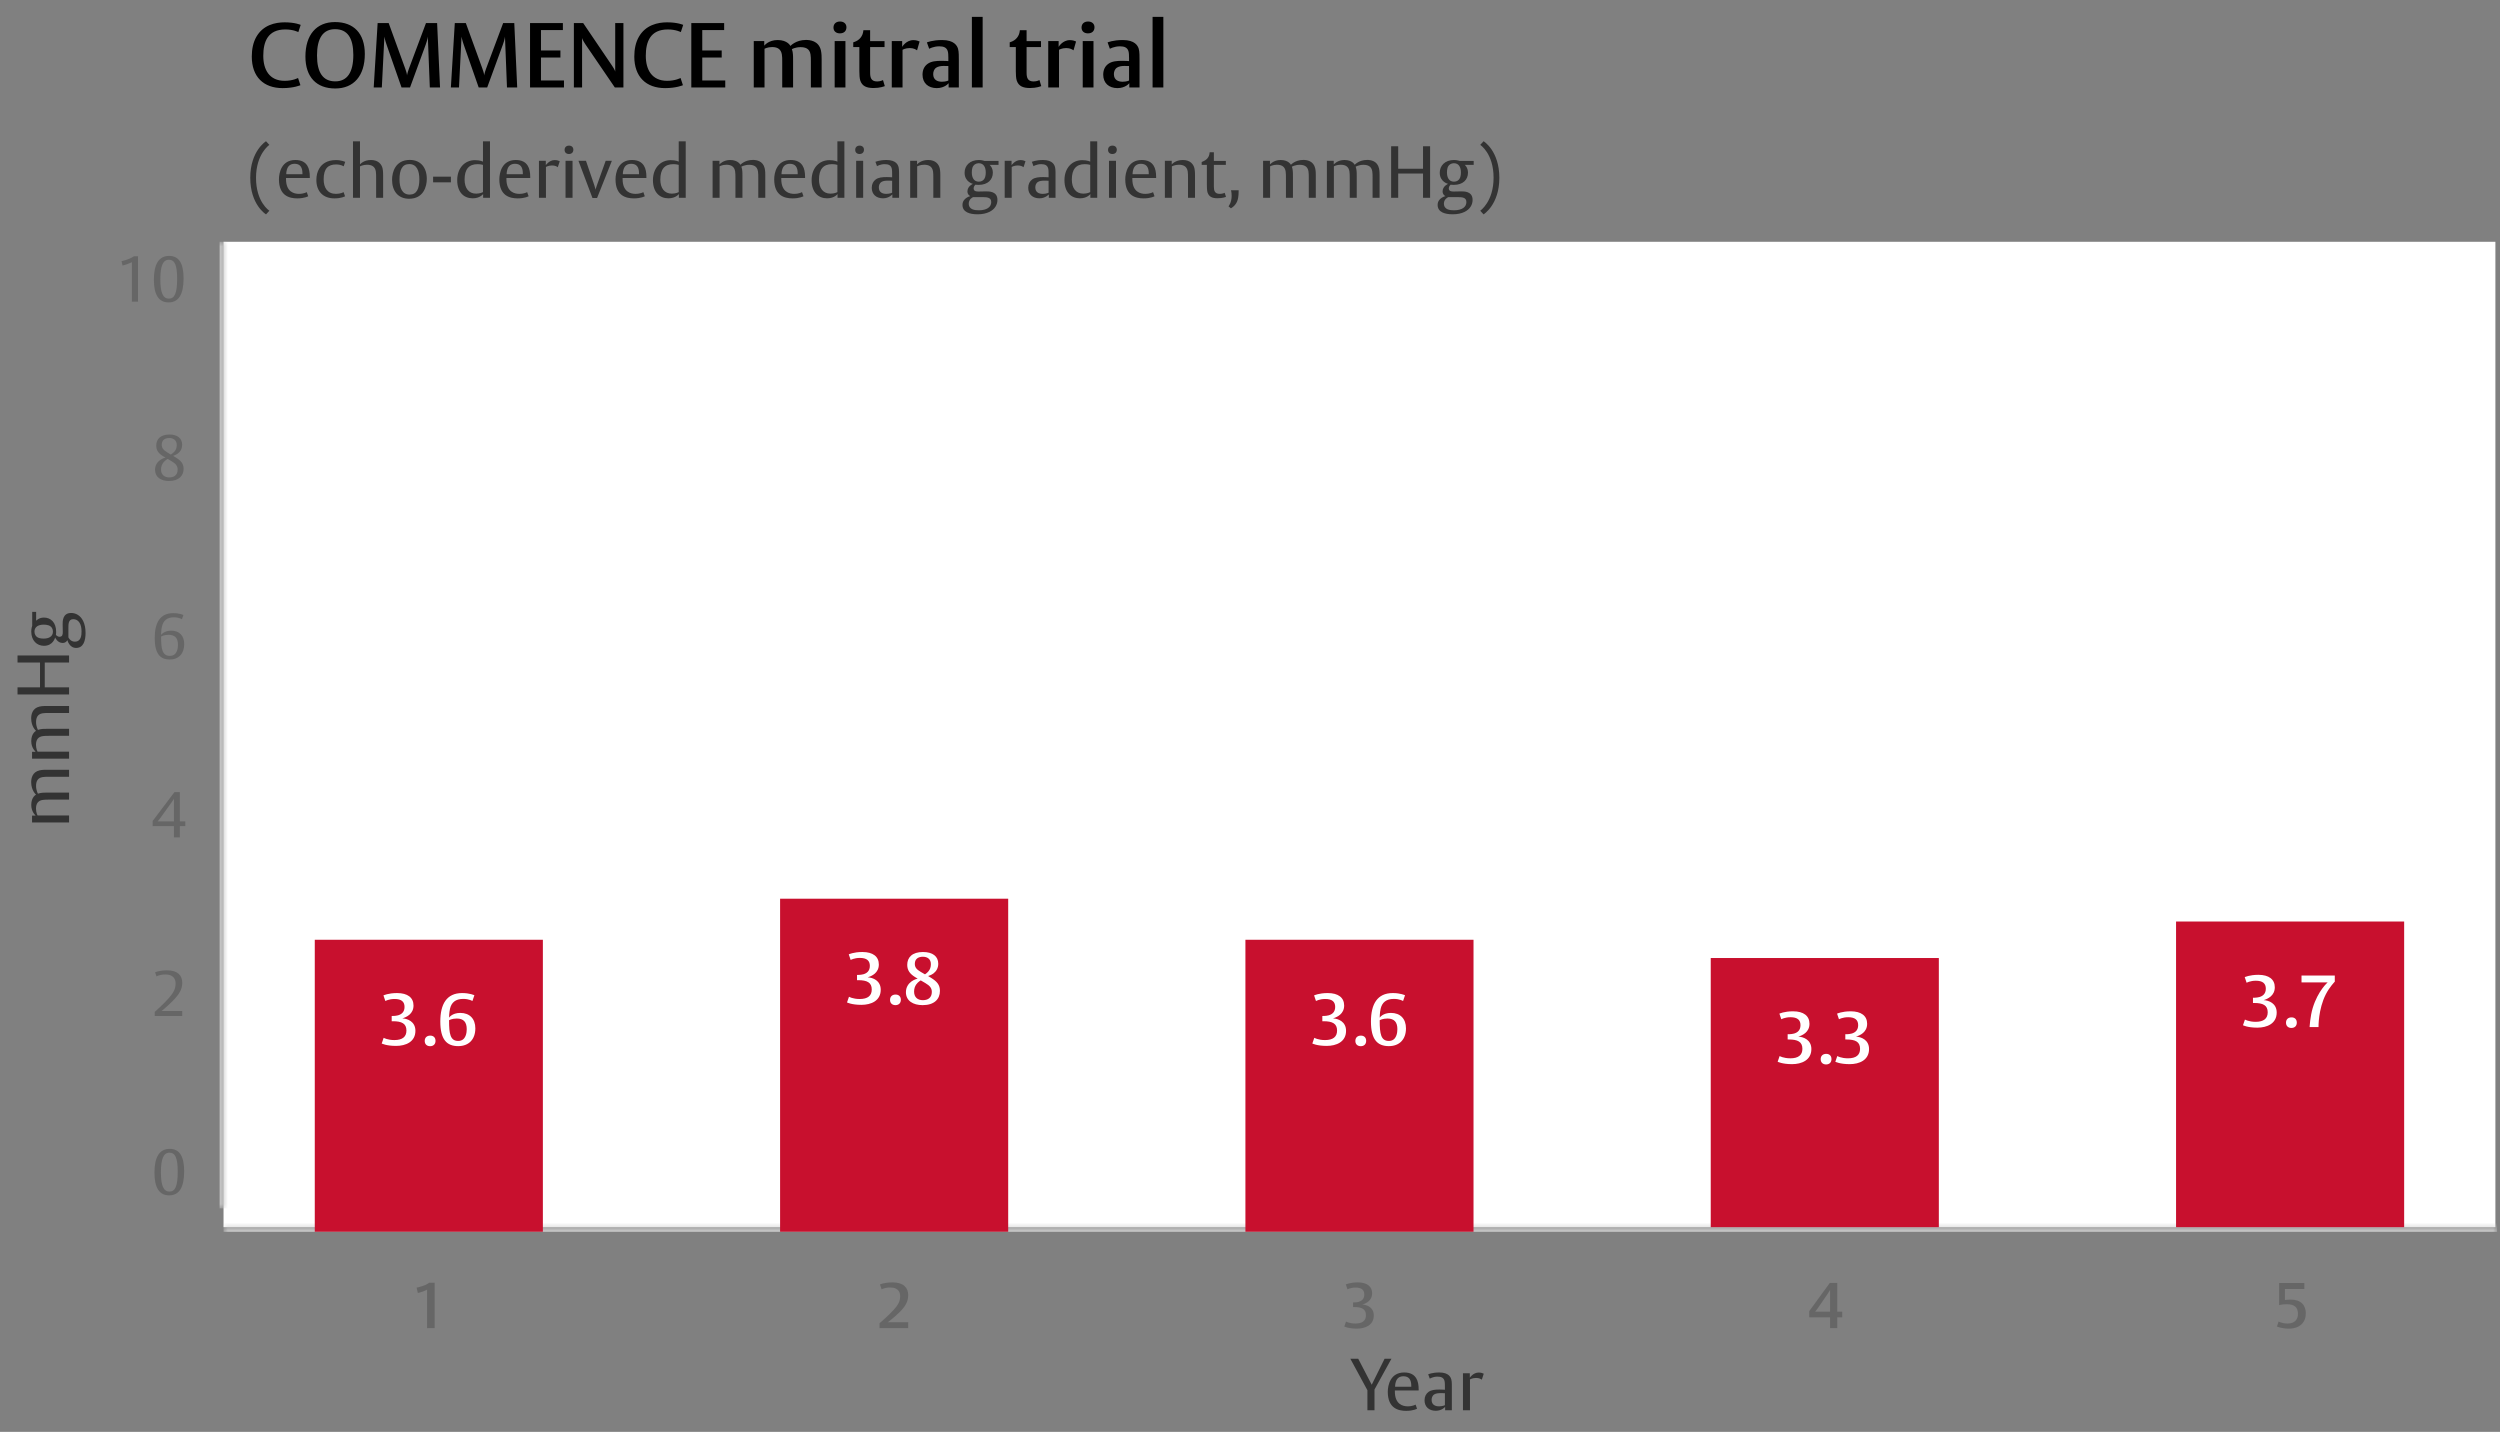
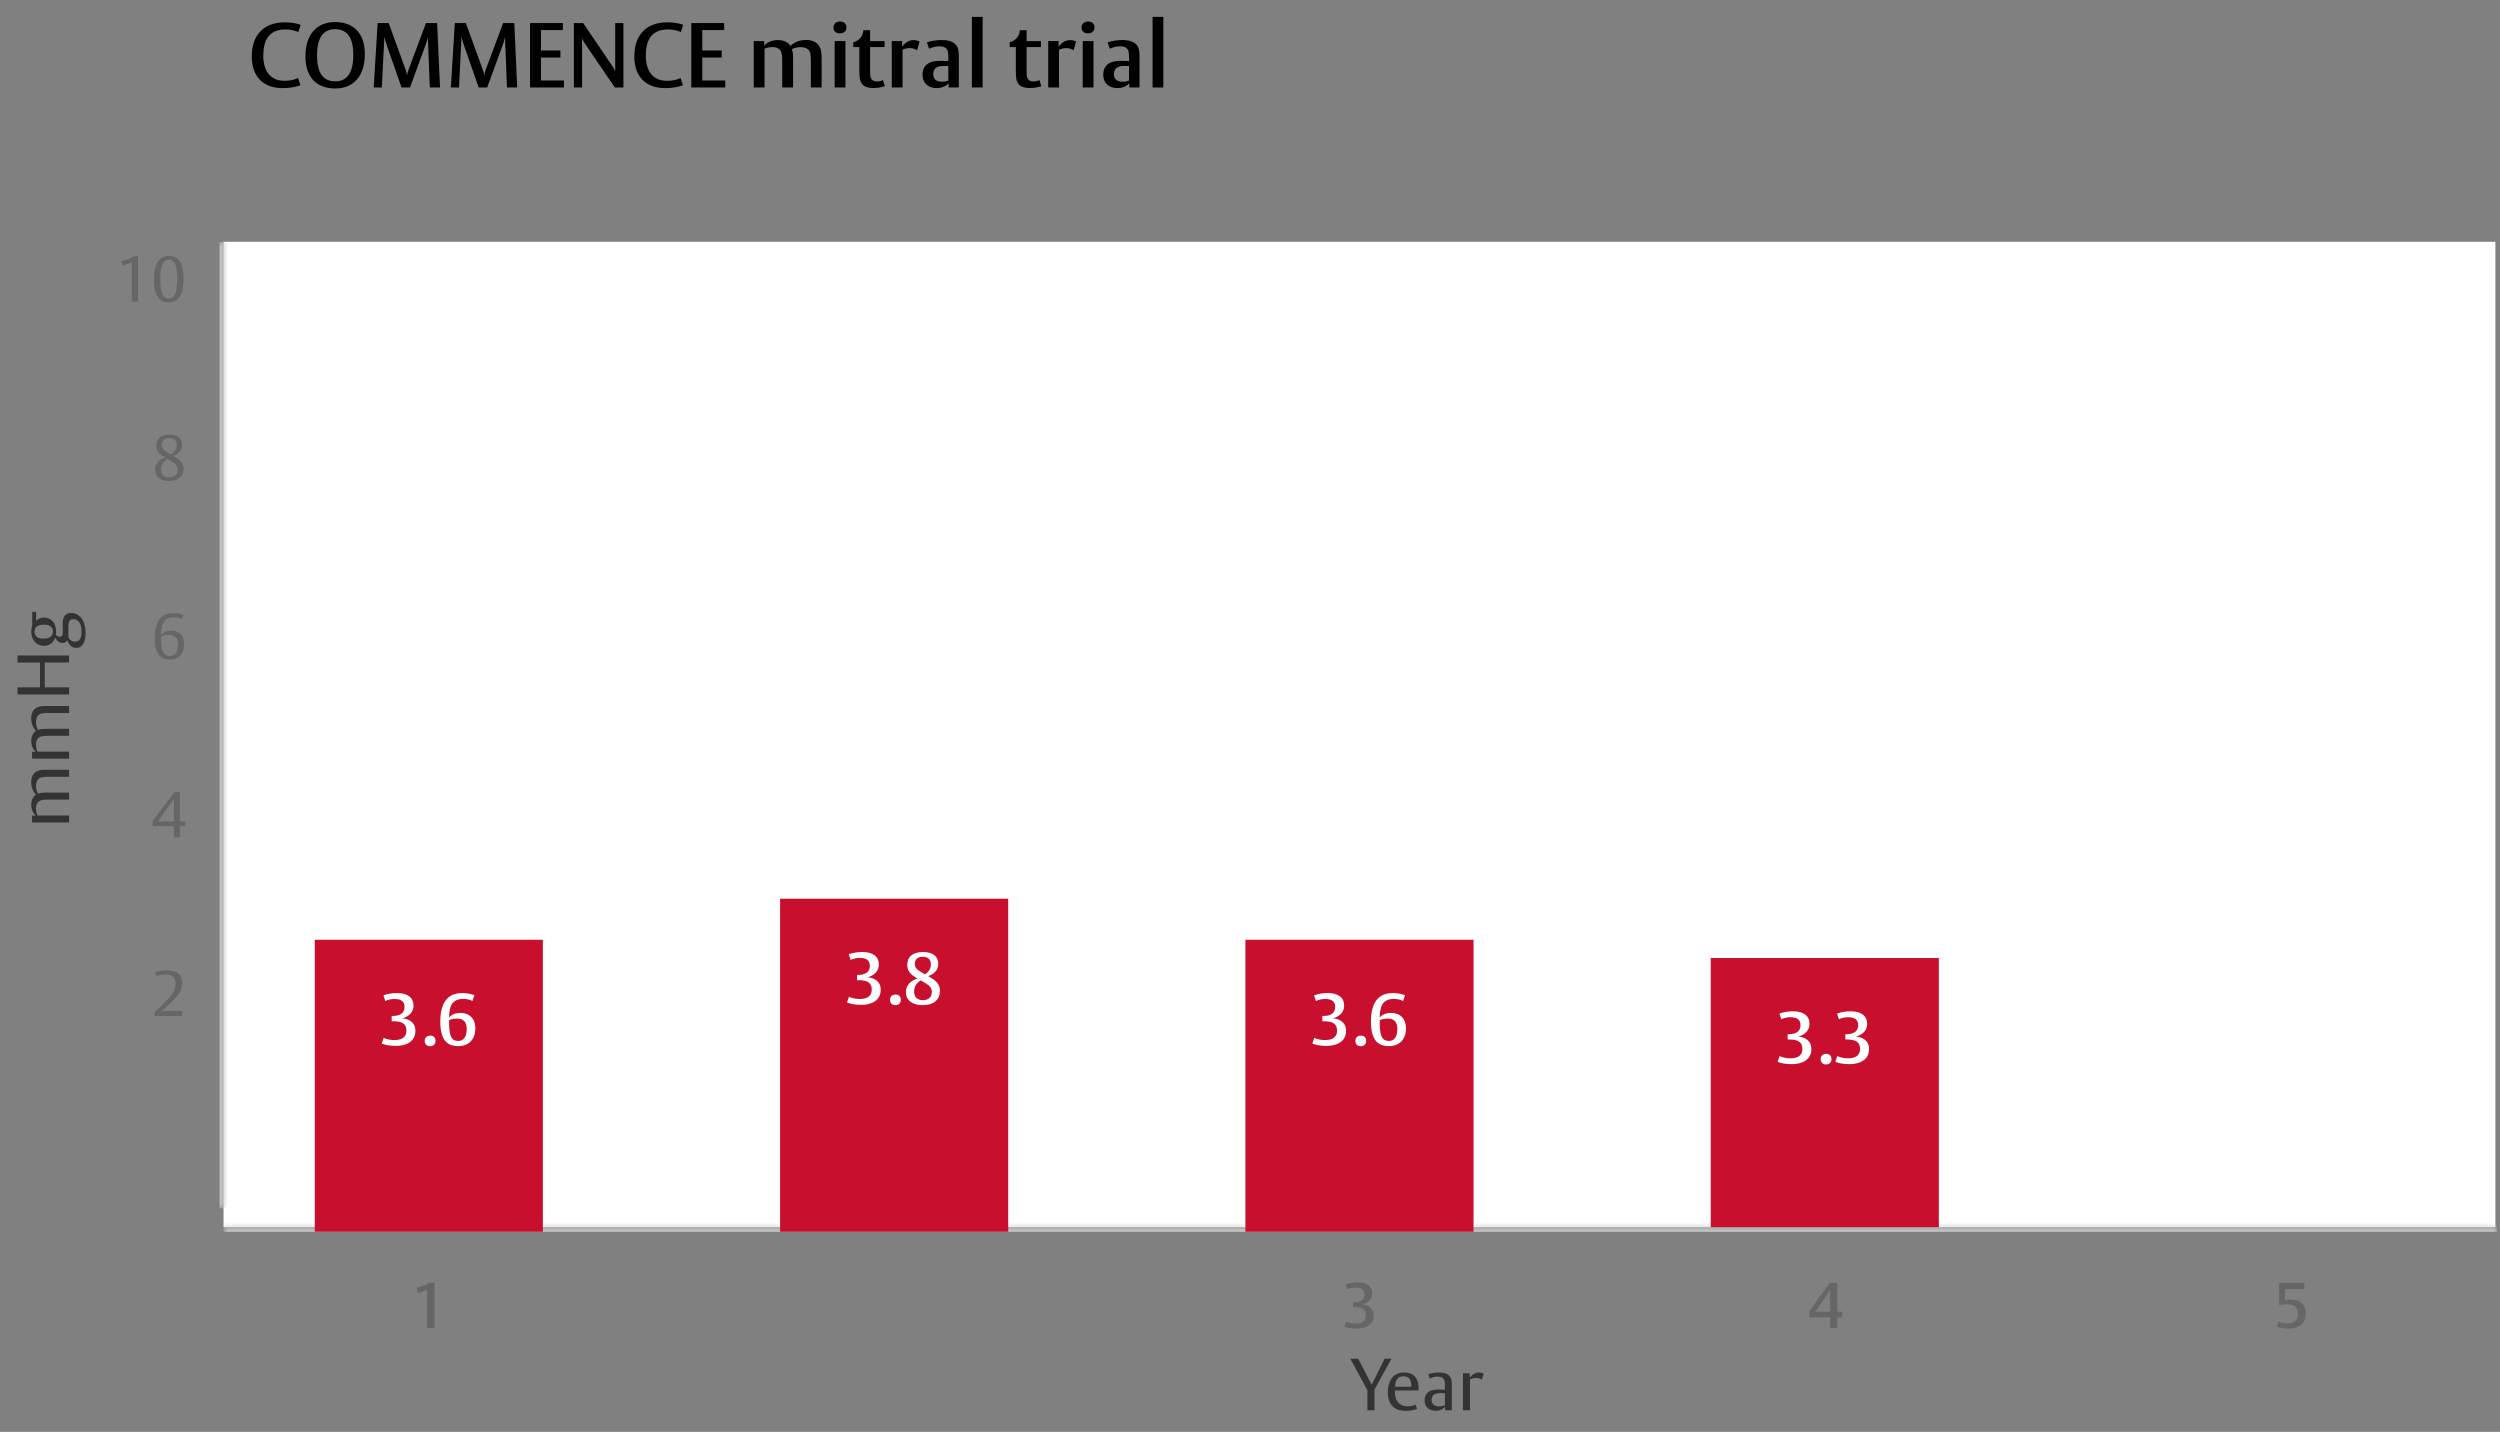
<svg xmlns="http://www.w3.org/2000/svg" width="543" height="311" viewBox="0 0 543 311" fill="none">
  <rect x="0" y="0" width="543" height="311" fill="#808080" stroke="none" />
  <rect x="48.552" y="52.516" width="493.448" height="214.026" fill="white" />
  <path d="M302.22 295.12L298.542 301.794V306.312H297.004V301.969L293.294 295.12H295.006L297.939 300.764L300.73 295.12H302.22ZM308.132 302.016H302.964C302.964 302.032 302.964 302.238 302.964 302.238C302.964 305.076 304.771 305.456 305.754 305.456C306.864 305.456 307.466 305.076 307.466 305.076L307.783 305.98C307.783 305.98 306.975 306.439 305.421 306.439C303.725 306.439 301.426 305.9 301.426 302.302C301.426 300.859 301.997 298.1 304.993 298.1C306.325 298.1 307.117 298.576 307.593 299.337C307.989 299.971 308.132 300.827 308.132 301.762V301.889V302.016ZM306.531 301.192V301.001C306.531 299.638 305.992 298.925 304.834 298.925C303.994 298.925 303.423 299.321 303.17 300.145C303.011 300.653 303.011 301.16 303.011 301.192H306.531ZM315.341 306.312H313.882V305.567C313.882 305.567 313.184 306.423 311.853 306.423C310.362 306.423 309.411 305.536 309.411 304.156C309.411 303.332 309.728 302.714 310.283 302.317C310.87 301.889 311.694 301.81 312.661 301.81C313.216 301.81 313.834 301.858 313.834 301.858V301.271C313.834 300.78 313.834 300.225 313.739 299.908C313.549 299.21 312.978 299.004 312.217 299.004C311.219 299.004 310.553 299.448 310.553 299.448L310.204 298.497C310.204 298.497 311.092 298.1 312.614 298.1C314.786 298.1 315.119 299.258 315.23 299.622C315.372 300.098 315.341 301.334 315.341 301.651V306.312ZM313.834 305.203V302.603C313.834 302.603 313.644 302.587 312.931 302.587C312.344 302.587 311.884 302.65 311.567 302.841C311.076 303.126 310.949 303.617 310.949 304.061C310.949 305.139 311.758 305.456 312.566 305.456C313.359 305.456 313.834 305.203 313.834 305.203ZM322.273 298.37L321.845 299.67C321.608 299.495 321.259 299.289 320.593 299.289C319.832 299.289 319.277 299.606 319.277 299.606V306.312H317.755V298.275H319.245V299.226C319.245 299.226 319.975 298.116 321.18 298.116C321.75 298.116 322.052 298.275 322.273 298.37Z" fill="#333333" />
  <mask id="path-3-inside-1_76_14601" fill="white">
    <path d="M24.771 52.516H48.698V262.464H24.771V52.516Z" />
  </mask>
  <path d="M47.708 52.516V262.464H49.689V52.516H47.708Z" fill="#CCCCCC" mask="url(#path-3-inside-1_76_14601)" />
  <path d="M29.975 65.516H28.643V56.943C28.643 56.943 28.241 57.151 27.631 57.373C27.214 57.525 26.618 57.678 26.618 57.678L26.396 56.721C26.396 56.721 26.673 56.693 27.561 56.402C28.491 56.096 29.073 55.666 29.073 55.666H29.975V65.516ZM39.874 60.452C39.874 63.976 38.792 65.682 36.614 65.682C34.478 65.682 33.423 64.045 33.423 60.73C33.423 57.303 34.547 55.583 36.739 55.583C38.847 55.583 39.874 57.178 39.874 60.452ZM38.473 60.549C38.473 57.567 37.946 56.416 36.683 56.416C35.421 56.416 34.825 57.692 34.825 60.674C34.825 63.601 35.421 64.864 36.669 64.864C37.932 64.864 38.473 63.671 38.473 60.549Z" fill="#666666" />
  <path d="M39.875 101.85C39.875 103.307 38.848 104.472 36.698 104.472C35.033 104.472 33.674 103.695 33.674 102.03C33.674 101.087 34.159 100.366 34.756 99.936C35.339 99.52 35.935 99.395 35.935 99.395L35.533 99.159C34.451 98.521 33.938 97.855 33.938 96.787C33.938 95.455 34.784 94.373 36.823 94.373C38.515 94.373 39.569 95.205 39.569 96.593C39.569 97.383 39.251 98.035 38.64 98.493C38.196 98.826 37.6 99.006 37.6 99.006L38.155 99.353C39.348 100.088 39.875 100.699 39.875 101.85ZM38.39 96.662C38.39 95.608 37.641 95.136 36.767 95.136C35.935 95.136 35.13 95.497 35.13 96.593C35.13 97.314 35.491 97.744 36.351 98.271L37.1 98.729C37.1 98.729 37.53 98.465 37.849 98.118C38.196 97.744 38.39 97.3 38.39 96.662ZM38.585 101.989C38.585 101.212 38.182 100.713 37.239 100.158L36.421 99.672C36.421 99.672 35.824 99.991 35.45 100.504C35.172 100.879 34.978 101.337 34.978 101.989C34.978 103.085 35.699 103.695 36.781 103.695C37.697 103.695 38.585 103.265 38.585 101.989Z" fill="#666666" />
  <path d="M40.013 139.905C40.013 141.916 38.848 143.248 36.864 143.248C34.825 143.248 33.605 142.041 33.605 138.587C33.605 135.382 34.673 133.177 37.627 133.177C39.015 133.177 39.833 133.579 39.833 133.579L39.514 134.495C39.514 134.495 38.876 134.078 37.752 134.078C36.212 134.078 35.477 134.897 35.2 135.993C34.978 136.867 34.992 137.907 34.992 137.907C34.992 137.907 35.574 136.978 37.197 136.978C38.945 136.978 40.013 138.074 40.013 139.905ZM38.654 140.029C38.654 138.615 38.016 137.879 36.615 137.879C35.602 137.879 34.992 138.254 34.992 138.254V138.337C34.992 140.876 35.214 142.457 36.892 142.457C38.654 142.457 38.654 140.418 38.654 140.029Z" fill="#666666" />
  <path d="M40.249 179.43H39.07V181.885H37.78V179.43H33.161V178.306L37.891 172.05H39.07V178.403H40.249V179.43ZM37.78 178.403V173.479C37.78 173.479 37.724 173.645 37.211 174.352L34.77 177.751C34.478 178.153 34.243 178.403 34.243 178.403H37.78Z" fill="#666666" />
  <path d="M39.583 220.675H33.605V219.787C33.605 219.787 35.63 217.998 36.698 216.749C37.572 215.722 38.141 214.89 38.141 213.628C38.141 213.087 38.016 211.658 35.921 211.658C34.7 211.658 33.993 212.074 33.993 212.074L33.688 211.186C33.688 211.186 34.576 210.756 36.296 210.756C38.654 210.756 39.583 211.922 39.583 213.461C39.583 214.849 38.987 215.903 37.517 217.401C36.254 218.677 35.089 219.593 35.089 219.593H39.583V220.675Z" fill="#666666" />
-   <path d="M39.999 254.401C39.999 257.925 38.917 259.631 36.74 259.631C34.603 259.631 33.549 257.994 33.549 254.679C33.549 251.252 34.673 249.532 36.864 249.532C38.973 249.532 39.999 251.127 39.999 254.401ZM38.599 254.498C38.599 251.516 38.071 250.364 36.809 250.364C35.547 250.364 34.95 251.641 34.95 254.623C34.95 257.55 35.547 258.812 36.795 258.812C38.057 258.812 38.599 257.619 38.599 254.498Z" fill="#666666" />
  <mask id="path-11-inside-2_76_14601" fill="white">
    <path d="M48.552 266.541H542.366V291.468H48.552V266.541Z" />
  </mask>
  <path d="M48.552 267.532H542.366V265.55H48.552V267.532Z" fill="#CCCCCC" mask="url(#path-11-inside-2_76_14601)" />
  <path d="M94.402 288.468H92.765V280.117C92.765 280.117 92.404 280.311 91.766 280.547C91.336 280.7 90.753 280.838 90.753 280.838L90.49 279.673C90.49 279.673 90.878 279.618 91.697 279.354C92.709 279.021 93.25 278.605 93.25 278.605H94.402V288.468Z" fill="#666666" />
-   <path d="M197.263 288.468H191.034V287.413C191.034 287.413 192.976 285.749 194.044 284.57C195.015 283.502 195.515 282.697 195.515 281.546C195.515 280.977 195.362 279.645 193.351 279.645C192.199 279.645 191.478 280.047 191.478 280.047L191.131 278.979C191.131 278.979 192.047 278.535 193.878 278.535C196.236 278.535 197.263 279.687 197.263 281.296C197.263 282.614 196.735 283.71 195.279 285.111C194.003 286.345 192.837 287.178 192.837 287.178H197.263V288.468Z" fill="#666666" />
  <path d="M298.389 285.707C298.389 287.816 296.545 288.579 294.713 288.579C292.855 288.579 291.981 288.121 291.981 288.121L292.355 287.039C292.355 287.039 293.077 287.469 294.394 287.469C295.92 287.469 296.683 286.845 296.683 285.666C296.683 284.334 295.795 283.89 294.103 283.89H293.881V282.891C293.881 282.891 294.519 282.919 295.088 282.766C295.726 282.586 296.323 282.156 296.323 281.171C296.323 280.186 295.74 279.659 294.422 279.659C293.354 279.659 292.674 280.047 292.674 280.047L292.314 278.979C292.314 278.979 293.243 278.535 294.908 278.535C296.919 278.535 298.029 279.409 298.029 280.908C298.029 282.517 296.683 283.113 295.906 283.349C296.877 283.391 298.389 283.945 298.389 285.707Z" fill="#666666" />
  <path d="M400.127 286.123H399.059V288.468H397.491V286.123H392.969V284.778L397.436 278.646H399.059V284.889H400.127V286.123ZM397.491 284.889V280.158C397.491 280.158 397.436 280.339 396.922 281.088L394.731 284.278C394.522 284.584 394.259 284.889 394.259 284.889H397.491Z" fill="#666666" />
  <path d="M500.824 285.277C500.824 287.205 499.534 288.579 497.134 288.579C495.497 288.579 494.553 288.121 494.553 288.121L494.914 287.039C494.914 287.039 495.663 287.469 496.87 287.469C498.368 287.469 499.117 286.623 499.117 285.36C499.117 284.029 498.424 283.28 496.731 283.28C495.705 283.28 495.025 283.474 495.025 283.474V278.674H500.505V279.964H496.287V282.364C496.287 282.364 496.759 282.267 497.522 282.267C499.811 282.267 500.824 283.529 500.824 285.277Z" fill="#666666" />
  <rect width="49.543" height="58.461" transform="translate(371.572 208.081)" fill="#C8102E" />
  <path d="M393.43 227.852C393.43 230.262 391.322 231.134 389.229 231.134C387.105 231.134 386.106 230.611 386.106 230.611L386.534 229.374C386.534 229.374 387.358 229.866 388.865 229.866C390.608 229.866 391.48 229.152 391.48 227.805C391.48 226.283 390.466 225.776 388.532 225.776H388.278V224.634C388.278 224.634 389.007 224.666 389.657 224.491C390.387 224.285 391.068 223.794 391.068 222.668C391.068 221.543 390.402 220.94 388.896 220.94C387.676 220.94 386.899 221.384 386.899 221.384L386.486 220.163C386.486 220.163 387.549 219.656 389.451 219.656C391.75 219.656 393.018 220.655 393.018 222.367C393.018 224.206 391.48 224.888 390.593 225.157C391.702 225.205 393.43 225.839 393.43 227.852ZM397.798 230.04C397.798 230.77 397.322 231.198 396.625 231.198C395.927 231.198 395.451 230.77 395.451 230.056C395.451 229.311 395.943 228.899 396.656 228.899C397.354 228.899 397.798 229.327 397.798 230.04ZM405.956 227.852C405.956 230.262 403.847 231.134 401.754 231.134C399.63 231.134 398.631 230.611 398.631 230.611L399.059 229.374C399.059 229.374 399.884 229.866 401.39 229.866C403.134 229.866 404.006 229.152 404.006 227.805C404.006 226.283 402.991 225.776 401.057 225.776H400.803V224.634C400.803 224.634 401.532 224.666 402.182 224.491C402.912 224.285 403.593 223.794 403.593 222.668C403.593 221.543 402.927 220.94 401.421 220.94C400.201 220.94 399.424 221.384 399.424 221.384L399.012 220.163C399.012 220.163 400.074 219.656 401.976 219.656C404.275 219.656 405.543 220.655 405.543 222.367C405.543 224.206 404.006 224.888 403.118 225.157C404.227 225.205 405.956 225.839 405.956 227.852Z" fill="white" />
-   <rect width="49.543" height="66.388" transform="translate(472.64 200.154)" fill="#C8102E" />
  <path d="M494.498 219.925C494.498 222.335 492.39 223.207 490.297 223.207C488.172 223.207 487.174 222.684 487.174 222.684L487.602 221.447C487.602 221.447 488.426 221.939 489.932 221.939C491.676 221.939 492.548 221.225 492.548 219.878C492.548 218.356 491.533 217.849 489.599 217.849H489.346V216.707C489.346 216.707 490.075 216.739 490.725 216.564C491.454 216.358 492.136 215.867 492.136 214.741C492.136 213.616 491.47 213.013 489.964 213.013C488.743 213.013 487.966 213.457 487.966 213.457L487.554 212.236C487.554 212.236 488.616 211.729 490.519 211.729C492.818 211.729 494.086 212.728 494.086 214.44C494.086 216.279 492.548 216.961 491.66 217.23C492.77 217.278 494.498 217.912 494.498 219.925ZM498.865 222.113C498.865 222.843 498.39 223.271 497.692 223.271C496.995 223.271 496.519 222.843 496.519 222.129C496.519 221.384 497.011 220.972 497.724 220.972C498.422 220.972 498.865 221.4 498.865 222.113ZM507.118 213.219C507.118 213.219 505.977 214.377 505.168 215.962C503.504 219.228 503.583 223.08 503.583 223.08H501.649C501.649 223.08 501.76 220.813 502.315 218.958C503.456 215.185 505.565 213.378 505.565 213.378H499.889V211.888H507.118V213.219Z" fill="white" />
  <rect width="49.543" height="63.415" transform="translate(270.505 204.117)" fill="#C8102E" />
  <path d="M292.363 223.889C292.363 226.299 290.254 227.171 288.162 227.171C286.037 227.171 285.038 226.647 285.038 226.647L285.466 225.411C285.466 225.411 286.291 225.902 287.797 225.902C289.541 225.902 290.413 225.189 290.413 223.841C290.413 222.319 289.398 221.812 287.464 221.812H287.21V220.67C287.21 220.67 287.94 220.702 288.59 220.528C289.319 220.322 290.001 219.83 290.001 218.705C290.001 217.579 289.335 216.977 287.829 216.977C286.608 216.977 285.831 217.42 285.831 217.42L285.419 216.2C285.419 216.2 286.481 215.692 288.384 215.692C290.682 215.692 291.951 216.691 291.951 218.403C291.951 220.242 290.413 220.924 289.525 221.194C290.635 221.241 292.363 221.875 292.363 223.889ZM296.73 226.077C296.73 226.806 296.255 227.234 295.557 227.234C294.859 227.234 294.384 226.806 294.384 226.092C294.384 225.347 294.875 224.935 295.589 224.935C296.286 224.935 296.73 225.363 296.73 226.077ZM305.379 223.366C305.379 225.712 304 227.218 301.654 227.218C299.165 227.218 297.77 225.775 297.77 221.875C297.77 218.134 299.117 215.692 302.51 215.692C304.19 215.692 305.173 216.168 305.173 216.168L304.745 217.42C304.745 217.42 304.016 216.961 302.748 216.961C301.051 216.961 300.179 217.769 299.878 219.101C299.672 219.989 299.672 221.035 299.672 221.035C299.672 221.035 300.322 220.005 302.113 220.005C304.143 220.005 305.379 221.273 305.379 223.366ZM303.509 223.524C303.509 222.018 302.843 221.225 301.353 221.225C300.29 221.225 299.672 221.59 299.672 221.59V221.701C299.672 224.555 299.942 226.092 301.654 226.092C303.413 226.092 303.509 224.142 303.509 223.524Z" fill="white" />
  <rect width="49.543" height="63.415" transform="translate(68.369 204.117)" fill="#C8102E" />
  <path d="M90.228 223.889C90.228 226.299 88.119 227.171 86.026 227.171C83.902 227.171 82.903 226.647 82.903 226.647L83.331 225.411C83.331 225.411 84.156 225.902 85.662 225.902C87.406 225.902 88.278 225.189 88.278 223.841C88.278 222.319 87.263 221.812 85.329 221.812H85.075V220.67C85.075 220.67 85.804 220.702 86.454 220.528C87.184 220.322 87.865 219.83 87.865 218.705C87.865 217.579 87.2 216.977 85.693 216.977C84.473 216.977 83.696 217.42 83.696 217.42L83.284 216.2C83.284 216.2 84.346 215.692 86.248 215.692C88.547 215.692 89.815 216.691 89.815 218.403C89.815 220.242 88.278 220.924 87.39 221.194C88.499 221.241 90.228 221.875 90.228 223.889ZM94.595 226.077C94.595 226.806 94.119 227.234 93.422 227.234C92.724 227.234 92.249 226.806 92.249 226.092C92.249 225.347 92.74 224.935 93.453 224.935C94.151 224.935 94.595 225.363 94.595 226.077ZM103.244 223.366C103.244 225.712 101.865 227.218 99.518 227.218C97.029 227.218 95.634 225.775 95.634 221.875C95.634 218.134 96.982 215.692 100.375 215.692C102.055 215.692 103.038 216.168 103.038 216.168L102.61 217.42C102.61 217.42 101.881 216.961 100.612 216.961C98.916 216.961 98.044 217.769 97.743 219.101C97.537 219.989 97.537 221.035 97.537 221.035C97.537 221.035 98.187 220.005 99.978 220.005C102.007 220.005 103.244 221.273 103.244 223.366ZM101.373 223.524C101.373 222.018 100.707 221.225 99.217 221.225C98.155 221.225 97.537 221.59 97.537 221.59V221.701C97.537 224.555 97.806 226.092 99.518 226.092C101.278 226.092 101.373 224.142 101.373 223.524Z" fill="white" />
  <rect width="49.543" height="72.333" transform="translate(169.437 195.199)" fill="#C8102E" />
  <path d="M191.295 214.971C191.295 217.381 189.187 218.253 187.094 218.253C184.97 218.253 183.971 217.73 183.971 217.73L184.399 216.493C184.399 216.493 185.223 216.985 186.729 216.985C188.473 216.985 189.345 216.271 189.345 214.924C189.345 213.402 188.331 212.894 186.396 212.894H186.143V211.753C186.143 211.753 186.872 211.784 187.522 211.61C188.251 211.404 188.933 210.913 188.933 209.787C188.933 208.661 188.267 208.059 186.761 208.059C185.54 208.059 184.763 208.503 184.763 208.503L184.351 207.282C184.351 207.282 185.413 206.775 187.316 206.775C189.615 206.775 190.883 207.773 190.883 209.486C190.883 211.325 189.345 212.006 188.457 212.276C189.567 212.324 191.295 212.958 191.295 214.971ZM195.663 217.159C195.663 217.888 195.187 218.316 194.489 218.316C193.792 218.316 193.316 217.888 193.316 217.175C193.316 216.43 193.808 216.017 194.521 216.017C195.219 216.017 195.663 216.445 195.663 217.159ZM204.153 215.225C204.153 217.016 202.917 218.316 200.396 218.316C198.319 218.316 196.765 217.381 196.765 215.494C196.765 214.4 197.336 213.624 198.002 213.148C198.652 212.688 199.318 212.561 199.318 212.561L198.842 212.276C197.653 211.563 197.051 210.77 197.051 209.565C197.051 207.948 198.129 206.775 200.475 206.775C202.584 206.775 203.789 207.726 203.789 209.327C203.789 210.231 203.392 210.944 202.742 211.436C202.235 211.816 201.585 211.991 201.585 211.991L202.203 212.371C203.519 213.18 204.153 213.909 204.153 215.225ZM202.187 209.422C202.187 208.313 201.442 207.805 200.443 207.805C199.524 207.805 198.7 208.217 198.7 209.343C198.7 210.088 199.048 210.548 200 211.103L200.903 211.626C200.903 211.626 201.347 211.356 201.664 210.96C201.997 210.564 202.187 210.088 202.187 209.422ZM202.393 215.447C202.393 214.638 201.997 214.115 200.967 213.513L199.984 212.942C199.984 212.942 199.397 213.259 199.001 213.83C198.731 214.226 198.541 214.702 198.541 215.383C198.541 216.604 199.302 217.238 200.459 217.238C201.49 217.238 202.393 216.747 202.393 215.447Z" fill="white" />
  <path d="M65.31 5.405L64.795 6.971C64.795 6.971 63.725 6.396 61.981 6.396C58.156 6.396 57.185 9.072 57.185 12.123C57.185 15.096 58.473 17.553 61.822 17.553C63.626 17.553 64.735 16.939 64.735 16.939L65.251 18.505C65.251 18.505 63.843 19.139 61.386 19.139C57.244 19.139 54.688 16.681 54.688 12.282C54.688 10.657 55.005 9.171 55.679 8.001C57.145 5.425 59.781 4.851 61.822 4.851C64.121 4.851 65.31 5.405 65.31 5.405ZM79.239 11.727C79.239 16.483 76.822 19.218 72.819 19.218C68.716 19.218 66.338 16.721 66.338 12.282C66.338 7.526 68.756 4.791 72.759 4.791C76.861 4.791 79.239 7.288 79.239 11.727ZM76.742 11.945C76.742 8.219 75.454 6.337 72.779 6.337C70.183 6.337 68.855 8.259 68.855 12.044C68.855 15.77 70.143 17.672 72.819 17.672C75.415 17.672 76.742 15.73 76.742 11.945ZM95.576 19H93.357L92.921 7.962C92.921 7.962 92.881 8.537 92.465 9.686L89.057 19H87.214L83.984 9.765C83.587 8.636 83.488 7.962 83.488 7.962L82.933 19H81.169L82.022 5.009H84.419L88.026 14.938C88.442 16.067 88.403 16.384 88.403 16.384C88.403 16.384 88.442 15.948 88.819 14.918L92.525 5.009H94.942L95.576 19ZM112.336 19H110.116L109.68 7.962C109.68 7.962 109.641 8.537 109.225 9.686L105.816 19H103.973L100.743 9.765C100.347 8.636 100.247 7.962 100.247 7.962L99.693 19H97.929L98.781 5.009H101.179L104.786 14.938C105.202 16.067 105.162 16.384 105.162 16.384C105.162 16.384 105.202 15.948 105.578 14.918L109.284 5.009H111.702L112.336 19ZM122.496 19H115.124V5.009H122.258V6.535H117.502V10.954H121.723V12.5H117.502V17.474H122.496V19ZM135.407 19H133.544L127.123 9.587C126.509 8.675 126.429 8.259 126.429 8.259V19H124.646V5.009H126.667L132.91 14.224C133.603 15.235 133.623 15.552 133.623 15.552V5.009H135.407V19ZM148.391 5.405L147.876 6.971C147.876 6.971 146.806 6.396 145.062 6.396C141.237 6.396 140.266 9.072 140.266 12.123C140.266 15.096 141.554 17.553 144.903 17.553C146.707 17.553 147.816 16.939 147.816 16.939L148.332 18.505C148.332 18.505 146.925 19.139 144.467 19.139C140.326 19.139 137.769 16.681 137.769 12.282C137.769 10.657 138.086 9.171 138.76 8.001C140.226 5.425 142.862 4.851 144.903 4.851C147.202 4.851 148.391 5.405 148.391 5.405ZM157.525 19H150.153V5.009H157.287V6.535H152.531V10.954H156.752V12.5H152.531V17.474H157.525V19ZM178.46 19H176.122V13.372C176.122 12.777 176.122 12.282 176.042 11.806C175.844 10.518 174.873 10.241 173.863 10.241C172.753 10.241 172 10.677 172 10.677C172 10.677 172.079 10.895 172.158 11.271C172.277 11.925 172.257 12.777 172.257 13.213V19H169.899V13.372C169.899 12.777 169.899 12.302 169.82 11.826C169.642 10.776 168.988 10.221 167.719 10.221C166.689 10.221 166.055 10.598 166.055 10.598V19H163.716V8.913H165.995V9.924C165.995 9.924 166.887 8.695 168.908 8.695C171.088 8.695 171.683 9.983 171.683 9.983C171.683 9.983 172.832 8.675 175.052 8.675C175.884 8.675 177.806 8.834 178.302 10.934C178.46 11.648 178.46 12.381 178.46 12.837V19ZM183.846 5.921C183.846 6.753 183.291 7.248 182.419 7.248C181.607 7.248 181.032 6.773 181.032 6C181.032 5.168 181.587 4.672 182.459 4.672C183.272 4.672 183.846 5.148 183.846 5.921ZM183.628 19H181.29V8.913H183.628V19ZM192.182 18.703C192.004 18.762 191.151 19.119 189.744 19.119C188.218 19.119 187.267 18.723 186.851 17.494C186.692 17.018 186.653 16.166 186.653 15.453V10.221H185.325V9.19L185.563 9.111C186.653 8.755 187.386 7.863 187.505 6.753L187.525 6.555H188.991V8.933H192.122V10.221H188.991V15.75C188.991 16.8 189.17 17.692 190.517 17.692C191.25 17.692 191.786 17.395 191.786 17.395L192.182 18.703ZM199.738 9.012L199.183 10.934C198.965 10.776 198.469 10.439 197.598 10.439C196.646 10.439 196.032 10.816 196.032 10.816V19H193.694V8.913H195.953V10.181C195.953 10.181 196.785 8.715 198.39 8.715C199.064 8.715 199.441 8.893 199.738 9.012ZM208.259 19H206.04V18.069C206.04 18.069 205.227 19.139 203.463 19.139C201.581 19.139 200.372 18.009 200.372 16.226C200.372 15.155 200.768 14.383 201.482 13.867C202.274 13.293 203.345 13.213 204.553 13.213C205.247 13.213 205.98 13.273 205.98 13.273V12.559C205.98 12.005 205.96 11.43 205.841 11.073C205.584 10.3 204.93 10.062 204.018 10.062C202.71 10.062 201.819 10.598 201.819 10.598L201.323 9.21C201.323 9.21 202.512 8.695 204.613 8.695C207.288 8.695 207.883 9.963 208.081 10.578C208.279 11.172 208.259 12.5 208.259 13.055V19ZM205.98 17.494V14.343C205.98 14.343 205.782 14.323 204.95 14.323C204.276 14.323 203.741 14.442 203.345 14.7C202.849 15.037 202.691 15.611 202.691 16.107C202.691 17.395 203.662 17.752 204.573 17.752C205.465 17.752 205.98 17.494 205.98 17.494ZM213.431 19H211.093V3.662H213.431V19ZM226.165 18.703C225.987 18.762 225.135 19.119 223.728 19.119C222.202 19.119 221.251 18.723 220.834 17.494C220.676 17.018 220.636 16.166 220.636 15.453V10.221H219.309V9.19L219.546 9.111C220.636 8.755 221.369 7.863 221.488 6.753L221.508 6.555H222.975V8.933H226.106V10.221H222.975V15.75C222.975 16.8 223.153 17.692 224.501 17.692C225.234 17.692 225.769 17.395 225.769 17.395L226.165 18.703ZM233.721 9.012L233.166 10.934C232.948 10.776 232.453 10.439 231.581 10.439C230.63 10.439 230.015 10.816 230.015 10.816V19H227.677V8.913H229.936V10.181C229.936 10.181 230.768 8.715 232.374 8.715C233.047 8.715 233.424 8.893 233.721 9.012ZM237.724 5.921C237.724 6.753 237.169 7.248 236.297 7.248C235.485 7.248 234.91 6.773 234.91 6C234.91 5.168 235.465 4.672 236.337 4.672C237.15 4.672 237.724 5.148 237.724 5.921ZM237.506 19H235.168V8.913H237.506V19ZM247.507 19H245.287V18.069C245.287 18.069 244.474 19.139 242.711 19.139C240.828 19.139 239.619 18.009 239.619 16.226C239.619 15.155 240.016 14.383 240.729 13.867C241.522 13.293 242.592 13.213 243.801 13.213C244.494 13.213 245.228 13.273 245.228 13.273V12.559C245.228 12.005 245.208 11.43 245.089 11.073C244.831 10.3 244.177 10.062 243.266 10.062C241.958 10.062 241.066 10.598 241.066 10.598L240.57 9.21C240.57 9.21 241.76 8.695 243.86 8.695C246.535 8.695 247.13 9.963 247.328 10.578C247.526 11.172 247.507 12.5 247.507 13.055V19ZM245.228 17.494V14.343C245.228 14.343 245.029 14.323 244.197 14.323C243.523 14.323 242.988 14.442 242.592 14.7C242.096 15.037 241.938 15.611 241.938 16.107C241.938 17.395 242.909 17.752 243.821 17.752C244.712 17.752 245.228 17.494 245.228 17.494ZM252.678 19H250.34V3.662H252.678V19Z" fill="black" />
-   <path d="M58.509 45.77L57.78 46.562C57.78 46.562 54.356 44.517 54.356 38.604C54.356 32.769 57.78 30.677 57.78 30.677L58.509 31.469C58.509 31.469 55.608 33.419 55.608 38.635C55.608 43.931 58.509 45.77 58.509 45.77ZM67.292 38.667H62.123C62.123 38.683 62.123 38.889 62.123 38.889C62.123 41.727 63.931 42.107 64.914 42.107C66.023 42.107 66.626 41.727 66.626 41.727L66.943 42.63C66.943 42.63 66.134 43.09 64.581 43.09C62.884 43.09 60.586 42.551 60.586 38.952C60.586 37.51 61.156 34.751 64.153 34.751C65.484 34.751 66.277 35.227 66.753 35.988C67.149 36.622 67.292 37.478 67.292 38.413V38.54V38.667ZM65.69 37.843V37.652C65.69 36.289 65.151 35.575 63.994 35.575C63.154 35.575 62.583 35.972 62.329 36.796C62.171 37.304 62.171 37.811 62.171 37.843H65.69ZM74.976 35.163L74.643 36.13C74.643 36.13 74.088 35.718 73.01 35.718C71.298 35.718 70.299 36.559 70.299 38.952C70.299 40.807 71.139 42.107 72.978 42.107C73.993 42.107 74.564 41.758 74.627 41.727L74.944 42.63C74.944 42.63 74.231 43.09 72.614 43.09C70.188 43.09 68.714 41.568 68.714 39.095C68.714 38.128 68.92 37.304 69.348 36.59C69.903 35.655 70.981 34.767 72.962 34.767C74.183 34.767 74.976 35.163 74.976 35.163ZM83.216 42.963H81.694V38.73C81.694 38.128 81.694 37.636 81.63 37.224C81.456 36.162 80.726 35.782 79.712 35.782C78.84 35.782 78.19 36.13 78.19 36.13V42.963H76.668V30.693H78.19V35.718C78.19 35.718 78.919 34.751 80.568 34.751C82.233 34.751 82.898 35.75 83.089 36.559C83.216 37.129 83.216 37.779 83.216 38.144V42.963ZM92.702 38.857C92.702 40.506 91.989 43.169 88.85 43.169C86.487 43.169 85.156 41.505 85.156 39.047C85.156 37.399 85.869 34.735 89.008 34.735C91.37 34.735 92.702 36.4 92.702 38.857ZM91.085 38.937C91.085 37.082 90.514 35.639 88.881 35.639C87.359 35.639 86.773 36.891 86.773 38.952C86.773 40.807 87.344 42.266 88.977 42.266C90.498 42.266 91.085 40.998 91.085 38.937ZM97.938 39.602H94.07V38.366H97.938V39.602ZM106.425 42.963H104.934V42.139C104.934 42.139 104.284 43.074 102.667 43.074C100.765 43.074 99.306 41.774 99.306 39.127C99.306 36.447 101.003 34.783 103.159 34.783C104.364 34.783 104.903 35.116 104.903 35.116V30.693H106.425V42.963ZM104.903 41.727V35.813C104.903 35.813 104.427 35.655 103.73 35.655C101.827 35.655 100.908 36.78 100.908 39C100.908 40.855 101.795 42.06 103.413 42.06C104.316 42.06 104.903 41.727 104.903 41.727ZM115.163 38.667H109.994C109.994 38.683 109.994 38.889 109.994 38.889C109.994 41.727 111.802 42.107 112.784 42.107C113.894 42.107 114.497 41.727 114.497 41.727L114.814 42.63C114.814 42.63 114.005 43.09 112.452 43.09C110.755 43.09 108.456 42.551 108.456 38.952C108.456 37.51 109.027 34.751 112.023 34.751C113.355 34.751 114.148 35.227 114.623 35.988C115.02 36.622 115.163 37.478 115.163 38.413V38.54V38.667ZM113.561 37.843V37.652C113.561 36.289 113.022 35.575 111.865 35.575C111.025 35.575 110.454 35.972 110.2 36.796C110.042 37.304 110.042 37.811 110.042 37.843H113.561ZM121.578 35.021L121.15 36.321C120.913 36.146 120.564 35.94 119.898 35.94C119.137 35.94 118.582 36.257 118.582 36.257V42.963H117.06V34.925H118.55V35.877C118.55 35.877 119.28 34.767 120.485 34.767C121.055 34.767 121.356 34.925 121.578 35.021ZM124.532 32.516C124.532 33.102 124.152 33.451 123.565 33.451C123.01 33.451 122.63 33.102 122.63 32.563C122.63 31.977 123.01 31.628 123.597 31.628C124.152 31.628 124.532 31.977 124.532 32.516ZM124.358 42.963H122.836V34.925H124.358V42.963ZM132.901 34.925L129.683 43.011H128.684L125.64 34.925H127.273L129.064 40.173C129.286 40.839 129.35 41.204 129.35 41.204C129.35 41.204 129.397 40.95 129.667 40.189L131.553 34.925H132.901ZM140.398 38.667H135.23C135.23 38.683 135.23 38.889 135.23 38.889C135.23 41.727 137.037 42.107 138.02 42.107C139.13 42.107 139.733 41.727 139.733 41.727L140.05 42.63C140.05 42.63 139.241 43.09 137.687 43.09C135.991 43.09 133.692 42.551 133.692 38.952C133.692 37.51 134.263 34.751 137.259 34.751C138.591 34.751 139.384 35.227 139.859 35.988C140.256 36.622 140.398 37.478 140.398 38.413V38.54V38.667ZM138.797 37.843V37.652C138.797 36.289 138.258 35.575 137.101 35.575C136.261 35.575 135.69 35.972 135.436 36.796C135.278 37.304 135.278 37.811 135.278 37.843H138.797ZM148.939 42.963H147.449V42.139C147.449 42.139 146.799 43.074 145.181 43.074C143.279 43.074 141.82 41.774 141.82 39.127C141.82 36.447 143.517 34.783 145.673 34.783C146.878 34.783 147.417 35.116 147.417 35.116V30.693H148.939V42.963ZM147.417 41.727V35.813C147.417 35.813 146.941 35.655 146.244 35.655C144.341 35.655 143.422 36.78 143.422 39C143.422 40.855 144.31 42.06 145.927 42.06C146.83 42.06 147.417 41.727 147.417 41.727ZM166.221 42.963H164.699V38.651C164.699 38.096 164.699 37.7 164.636 37.24C164.461 36.035 163.558 35.797 162.702 35.797C161.719 35.797 161.021 36.21 161.021 36.21C161.021 36.21 161.1 36.4 161.164 36.701C161.275 37.224 161.259 38.033 161.259 38.413V42.963H159.737V38.651C159.737 38.096 159.737 37.716 159.674 37.256C159.531 36.289 158.928 35.782 157.787 35.782C156.867 35.782 156.297 36.13 156.297 36.13V42.963H154.775V34.925H156.265V35.718C156.265 35.718 157.042 34.751 158.58 34.751C160.339 34.751 160.815 35.797 160.815 35.797C160.815 35.797 161.703 34.735 163.526 34.735C164.319 34.735 165.73 34.957 166.094 36.559C166.221 37.129 166.221 37.716 166.221 38.08V42.963ZM174.862 38.667H169.693C169.693 38.683 169.693 38.889 169.693 38.889C169.693 41.727 171.501 42.107 172.484 42.107C173.593 42.107 174.196 41.727 174.196 41.727L174.513 42.63C174.513 42.63 173.704 43.09 172.151 43.09C170.454 43.09 168.156 42.551 168.156 38.952C168.156 37.51 168.726 34.751 171.723 34.751C173.054 34.751 173.847 35.227 174.323 35.988C174.719 36.622 174.862 37.478 174.862 38.413V38.54V38.667ZM173.261 37.843V37.652C173.261 36.289 172.722 35.575 171.564 35.575C170.724 35.575 170.153 35.972 169.9 36.796C169.741 37.304 169.741 37.811 169.741 37.843H173.261ZM183.402 42.963H181.912V42.139C181.912 42.139 181.262 43.074 179.645 43.074C177.742 43.074 176.284 41.774 176.284 39.127C176.284 36.447 177.98 34.783 180.136 34.783C181.341 34.783 181.88 35.116 181.88 35.116V30.693H183.402V42.963ZM181.88 41.727V35.813C181.88 35.813 181.405 35.655 180.707 35.655C178.805 35.655 177.885 36.78 177.885 39C177.885 40.855 178.773 42.06 180.39 42.06C181.294 42.06 181.88 41.727 181.88 41.727ZM187.653 32.516C187.653 33.102 187.273 33.451 186.686 33.451C186.131 33.451 185.751 33.102 185.751 32.563C185.751 31.977 186.131 31.628 186.718 31.628C187.273 31.628 187.653 31.977 187.653 32.516ZM187.479 42.963H185.957V34.925H187.479V42.963ZM195.277 42.963H193.818V42.218C193.818 42.218 193.121 43.074 191.789 43.074C190.299 43.074 189.347 42.187 189.347 40.807C189.347 39.983 189.664 39.365 190.219 38.968C190.806 38.54 191.63 38.461 192.597 38.461C193.152 38.461 193.771 38.508 193.771 38.508V37.922C193.771 37.43 193.771 36.876 193.675 36.559C193.485 35.861 192.915 35.655 192.154 35.655C191.155 35.655 190.489 36.099 190.489 36.099L190.14 35.148C190.14 35.148 191.028 34.751 192.55 34.751C194.722 34.751 195.055 35.908 195.166 36.273C195.308 36.749 195.277 37.985 195.277 38.302V42.963ZM193.771 41.854V39.254C193.771 39.254 193.58 39.238 192.867 39.238C192.28 39.238 191.821 39.301 191.504 39.491C191.012 39.777 190.885 40.268 190.885 40.712C190.885 41.79 191.694 42.107 192.502 42.107C193.295 42.107 193.771 41.854 193.771 41.854ZM204.239 42.963H202.717V38.73C202.717 38.128 202.717 37.636 202.654 37.224C202.479 36.162 201.75 35.782 200.735 35.782C199.863 35.782 199.213 36.13 199.213 36.13V42.963H197.691V34.925H199.182V35.718C199.182 35.718 199.927 34.751 201.591 34.751C203.272 34.751 203.922 35.75 204.112 36.559C204.239 37.129 204.239 37.779 204.239 38.144V42.963ZM216.881 35.813H214.946C214.946 35.813 215.644 36.368 215.644 37.51C215.644 38.984 214.598 40.157 212.552 40.157C212.124 40.157 211.871 40.11 211.871 40.11C211.871 40.11 211.474 40.443 211.474 40.886C211.474 41.584 212.061 41.6 212.568 41.6C213.139 41.6 213.456 41.568 214.09 41.568C214.772 41.568 216.643 41.505 216.643 43.423C216.643 44.438 216.104 45.452 214.867 46.039C214.201 46.356 213.361 46.546 212.315 46.546C210.65 46.546 209.049 46.102 209.049 44.501C209.049 42.995 210.745 42.599 210.745 42.599C210.745 42.599 210.127 42.329 210.127 41.568C210.127 40.427 211.316 39.935 211.316 39.935C211.316 39.935 209.509 39.523 209.509 37.51C209.509 36.004 210.618 34.751 212.616 34.751C213.282 34.751 213.852 34.957 213.852 34.957H216.881V35.813ZM214.106 37.446C214.106 36.368 213.678 35.449 212.584 35.449C212.283 35.449 211.982 35.544 211.791 35.671C211.173 36.051 211.078 36.78 211.078 37.462C211.078 38.54 211.506 39.46 212.6 39.46C212.901 39.46 213.187 39.38 213.377 39.254C213.995 38.873 214.106 38.128 214.106 37.446ZM215.295 43.883C215.295 42.741 214.138 42.821 213.044 42.821H211.348C211.348 42.821 210.412 43.217 210.412 44.2C210.412 45.579 211.776 45.674 212.632 45.674C214.328 45.674 215.295 44.977 215.295 43.883ZM222.739 35.021L222.311 36.321C222.073 36.146 221.724 35.94 221.058 35.94C220.298 35.94 219.743 36.257 219.743 36.257V42.963H218.221V34.925H219.711V35.877C219.711 35.877 220.44 34.767 221.645 34.767C222.216 34.767 222.517 34.925 222.739 35.021ZM229.26 42.963H227.802V42.218C227.802 42.218 227.104 43.074 225.772 43.074C224.282 43.074 223.331 42.187 223.331 40.807C223.331 39.983 223.648 39.365 224.203 38.968C224.789 38.54 225.614 38.461 226.581 38.461C227.136 38.461 227.754 38.508 227.754 38.508V37.922C227.754 37.43 227.754 36.876 227.659 36.559C227.469 35.861 226.898 35.655 226.137 35.655C225.138 35.655 224.472 36.099 224.472 36.099L224.123 35.148C224.123 35.148 225.011 34.751 226.533 34.751C228.705 34.751 229.038 35.908 229.149 36.273C229.292 36.749 229.26 37.985 229.26 38.302V42.963ZM227.754 41.854V39.254C227.754 39.254 227.564 39.238 226.85 39.238C226.264 39.238 225.804 39.301 225.487 39.491C224.995 39.777 224.869 40.268 224.869 40.712C224.869 41.79 225.677 42.107 226.486 42.107C227.278 42.107 227.754 41.854 227.754 41.854ZM238.317 42.963H236.827V42.139C236.827 42.139 236.177 43.074 234.56 43.074C232.658 43.074 231.199 41.774 231.199 39.127C231.199 36.447 232.895 34.783 235.052 34.783C236.256 34.783 236.795 35.116 236.795 35.116V30.693H238.317V42.963ZM236.795 41.727V35.813C236.795 35.813 236.32 35.655 235.622 35.655C233.72 35.655 232.8 36.78 232.8 39C232.8 40.855 233.688 42.06 235.305 42.06C236.209 42.06 236.795 41.727 236.795 41.727ZM242.569 32.516C242.569 33.102 242.188 33.451 241.601 33.451C241.047 33.451 240.666 33.102 240.666 32.563C240.666 31.977 241.047 31.628 241.633 31.628C242.188 31.628 242.569 31.977 242.569 32.516ZM242.394 42.963H240.872V34.925H242.394V42.963ZM251.111 38.667H245.943C245.943 38.683 245.943 38.889 245.943 38.889C245.943 41.727 247.75 42.107 248.733 42.107C249.843 42.107 250.446 41.727 250.446 41.727L250.763 42.63C250.763 42.63 249.954 43.09 248.401 43.09C246.704 43.09 244.405 42.551 244.405 38.952C244.405 37.51 244.976 34.751 247.972 34.751C249.304 34.751 250.097 35.227 250.572 35.988C250.969 36.622 251.111 37.478 251.111 38.413V38.54V38.667ZM249.51 37.843V37.652C249.51 36.289 248.971 35.575 247.814 35.575C246.974 35.575 246.403 35.972 246.149 36.796C245.991 37.304 245.991 37.811 245.991 37.843H249.51ZM259.557 42.963H258.035V38.73C258.035 38.128 258.035 37.636 257.971 37.224C257.797 36.162 257.068 35.782 256.053 35.782C255.181 35.782 254.531 36.13 254.531 36.13V42.963H253.009V34.925H254.499V35.718C254.499 35.718 255.244 34.751 256.909 34.751C258.59 34.751 259.24 35.75 259.43 36.559C259.557 37.129 259.557 37.779 259.557 38.144V42.963ZM266.286 42.757C266.238 42.773 265.604 43.059 264.431 43.059C263.305 43.059 262.592 42.757 262.275 41.79C262.148 41.41 262.132 40.665 262.132 40.141V35.813H261.006V35.179L261.165 35.116C262.053 34.767 262.623 34.196 262.718 33.229L262.734 33.071H263.654V34.957H266.254V35.813H263.654V40.506C263.654 41.378 263.812 42.107 264.938 42.107C265.572 42.107 266 41.87 266 41.87L266.286 42.757ZM269.035 41.378C269.035 42.741 268.892 43.281 268.686 43.788C268.274 44.771 267.354 45.246 267.354 45.246L266.831 44.818C266.831 44.818 267.513 44.026 267.513 42.567C267.513 41.743 267.37 41.33 267.37 41.33H269.035V41.378ZM285.79 42.963H284.268V38.651C284.268 38.096 284.268 37.7 284.205 37.24C284.03 36.035 283.127 35.797 282.27 35.797C281.287 35.797 280.59 36.21 280.59 36.21C280.59 36.21 280.669 36.4 280.733 36.701C280.844 37.224 280.828 38.033 280.828 38.413V42.963H279.306V38.651C279.306 38.096 279.306 37.716 279.242 37.256C279.1 36.289 278.497 35.782 277.356 35.782C276.436 35.782 275.866 36.13 275.866 36.13V42.963H274.344V34.925H275.834V35.718C275.834 35.718 276.611 34.751 278.148 34.751C279.908 34.751 280.384 35.797 280.384 35.797C280.384 35.797 281.272 34.735 283.095 34.735C283.888 34.735 285.298 34.957 285.663 36.559C285.79 37.129 285.79 37.716 285.79 38.08V42.963ZM299.647 42.963H298.125V38.651C298.125 38.096 298.125 37.7 298.061 37.24C297.887 36.035 296.983 35.797 296.127 35.797C295.144 35.797 294.446 36.21 294.446 36.21C294.446 36.21 294.526 36.4 294.589 36.701C294.7 37.224 294.684 38.033 294.684 38.413V42.963H293.162V38.651C293.162 38.096 293.162 37.716 293.099 37.256C292.956 36.289 292.354 35.782 291.212 35.782C290.293 35.782 289.722 36.13 289.722 36.13V42.963H288.2V34.925H289.69V35.718C289.69 35.718 290.467 34.751 292.005 34.751C293.765 34.751 294.24 35.797 294.24 35.797C294.24 35.797 295.128 34.735 296.951 34.735C297.744 34.735 299.155 34.957 299.52 36.559C299.647 37.129 299.647 37.716 299.647 38.08V42.963ZM310.618 42.963H309.08V37.684H303.69V42.963H302.152V31.771H303.69V36.654H309.08V31.771H310.618V42.963ZM320.085 35.813H318.151C318.151 35.813 318.848 36.368 318.848 37.51C318.848 38.984 317.802 40.157 315.757 40.157C315.329 40.157 315.075 40.11 315.075 40.11C315.075 40.11 314.679 40.443 314.679 40.886C314.679 41.584 315.265 41.6 315.773 41.6C316.343 41.6 316.66 41.568 317.294 41.568C317.976 41.568 319.847 41.505 319.847 43.423C319.847 44.438 319.308 45.452 318.071 46.039C317.405 46.356 316.565 46.546 315.519 46.546C313.854 46.546 312.253 46.102 312.253 44.501C312.253 42.995 313.949 42.599 313.949 42.599C313.949 42.599 313.331 42.329 313.331 41.568C313.331 40.427 314.52 39.935 314.52 39.935C314.52 39.935 312.713 39.523 312.713 37.51C312.713 36.004 313.823 34.751 315.82 34.751C316.486 34.751 317.057 34.957 317.057 34.957H320.085V35.813ZM317.31 37.446C317.31 36.368 316.882 35.449 315.788 35.449C315.487 35.449 315.186 35.544 314.996 35.671C314.377 36.051 314.282 36.78 314.282 37.462C314.282 38.54 314.71 39.46 315.804 39.46C316.105 39.46 316.391 39.38 316.581 39.254C317.199 38.873 317.31 38.128 317.31 37.446ZM318.499 43.883C318.499 42.741 317.342 42.821 316.248 42.821H314.552C314.552 42.821 313.616 43.217 313.616 44.2C313.616 45.579 314.98 45.674 315.836 45.674C317.532 45.674 318.499 44.977 318.499 43.883ZM325.658 38.635C325.658 44.469 322.233 46.562 322.233 46.562L321.504 45.77C321.504 45.77 324.405 43.819 324.405 38.604C324.405 33.308 321.504 31.469 321.504 31.469L322.233 30.677C322.233 30.677 325.658 32.722 325.658 38.635Z" fill="#333333" />
  <path d="M15 167.194L15 168.716L10.688 168.716C10.133 168.716 9.737 168.716 9.277 168.779C8.072 168.954 7.834 169.858 7.834 170.714C7.834 171.697 8.246 172.394 8.246 172.394C8.246 172.394 8.437 172.315 8.738 172.251C9.261 172.14 10.069 172.156 10.45 172.156L15 172.156L15 173.678L10.688 173.678C10.133 173.678 9.752 173.678 9.293 173.742C8.326 173.884 7.818 174.487 7.818 175.628C7.818 176.548 8.167 177.119 8.167 177.119L15 177.119L15 178.64L6.962 178.64L6.962 177.15L7.755 177.15C7.755 177.15 6.788 176.373 6.788 174.836C6.788 173.076 7.834 172.6 7.834 172.6C7.834 172.6 6.772 171.712 6.772 169.889C6.772 169.097 6.994 167.686 8.595 167.321C9.166 167.194 9.752 167.194 10.117 167.194L15 167.194ZM15 153.338L15 154.859L10.688 154.859C10.133 154.859 9.737 154.859 9.277 154.923C8.072 155.097 7.834 156.001 7.834 156.857C7.834 157.84 8.246 158.538 8.246 158.538C8.246 158.538 8.437 158.458 8.738 158.395C9.261 158.284 10.069 158.3 10.45 158.3L15 158.3L15 159.822L10.688 159.822C10.133 159.822 9.752 159.822 9.293 159.885C8.326 160.028 7.818 160.63 7.818 161.772C7.818 162.691 8.167 163.262 8.167 163.262L15 163.262L15 164.784L6.962 164.784L6.962 163.294L7.755 163.294C7.755 163.294 6.788 162.517 6.788 160.979C6.788 159.219 7.834 158.744 7.834 158.744C7.834 158.744 6.772 157.856 6.772 156.033C6.772 155.24 6.994 153.829 8.595 153.464C9.166 153.338 9.752 153.338 10.117 153.338L15 153.338ZM15 142.366L15 143.904L9.721 143.904L9.721 149.294L15 149.294L15 150.832L3.807 150.832L3.807 149.294L8.69 149.294L8.69 143.904L3.807 143.904L3.807 142.366L15 142.366ZM7.85 132.899L7.85 134.833C7.85 134.833 8.405 134.136 9.546 134.136C11.021 134.136 12.194 135.182 12.194 137.227C12.194 137.655 12.146 137.909 12.146 137.909C12.146 137.909 12.479 138.305 12.923 138.305C13.621 138.305 13.637 137.719 13.637 137.212C13.637 136.641 13.605 136.324 13.605 135.69C13.605 135.008 13.541 133.137 15.46 133.137C16.474 133.137 17.489 133.676 18.076 134.913C18.393 135.579 18.583 136.419 18.583 137.465C18.583 139.13 18.139 140.731 16.538 140.731C15.032 140.731 14.635 139.035 14.635 139.035C14.635 139.035 14.366 139.653 13.605 139.653C12.463 139.653 11.972 138.464 11.972 138.464C11.972 138.464 11.56 140.271 9.546 140.271C8.04 140.271 6.788 139.162 6.788 137.164C6.788 136.498 6.994 135.927 6.994 135.927L6.994 132.899L7.85 132.899ZM9.483 135.674C8.405 135.674 7.485 136.102 7.485 137.196C7.485 137.497 7.58 137.798 7.707 137.988C8.088 138.607 8.817 138.702 9.499 138.702C10.577 138.702 11.496 138.274 11.496 137.18C11.496 136.879 11.417 136.593 11.29 136.403C10.91 135.785 10.165 135.674 9.483 135.674ZM15.919 134.485C14.778 134.485 14.857 135.642 14.857 136.736L14.857 138.432C14.857 138.432 15.254 139.368 16.237 139.368C17.616 139.368 17.711 138.004 17.711 137.148C17.711 135.452 17.013 134.485 15.919 134.485Z" fill="#333333" />
</svg>